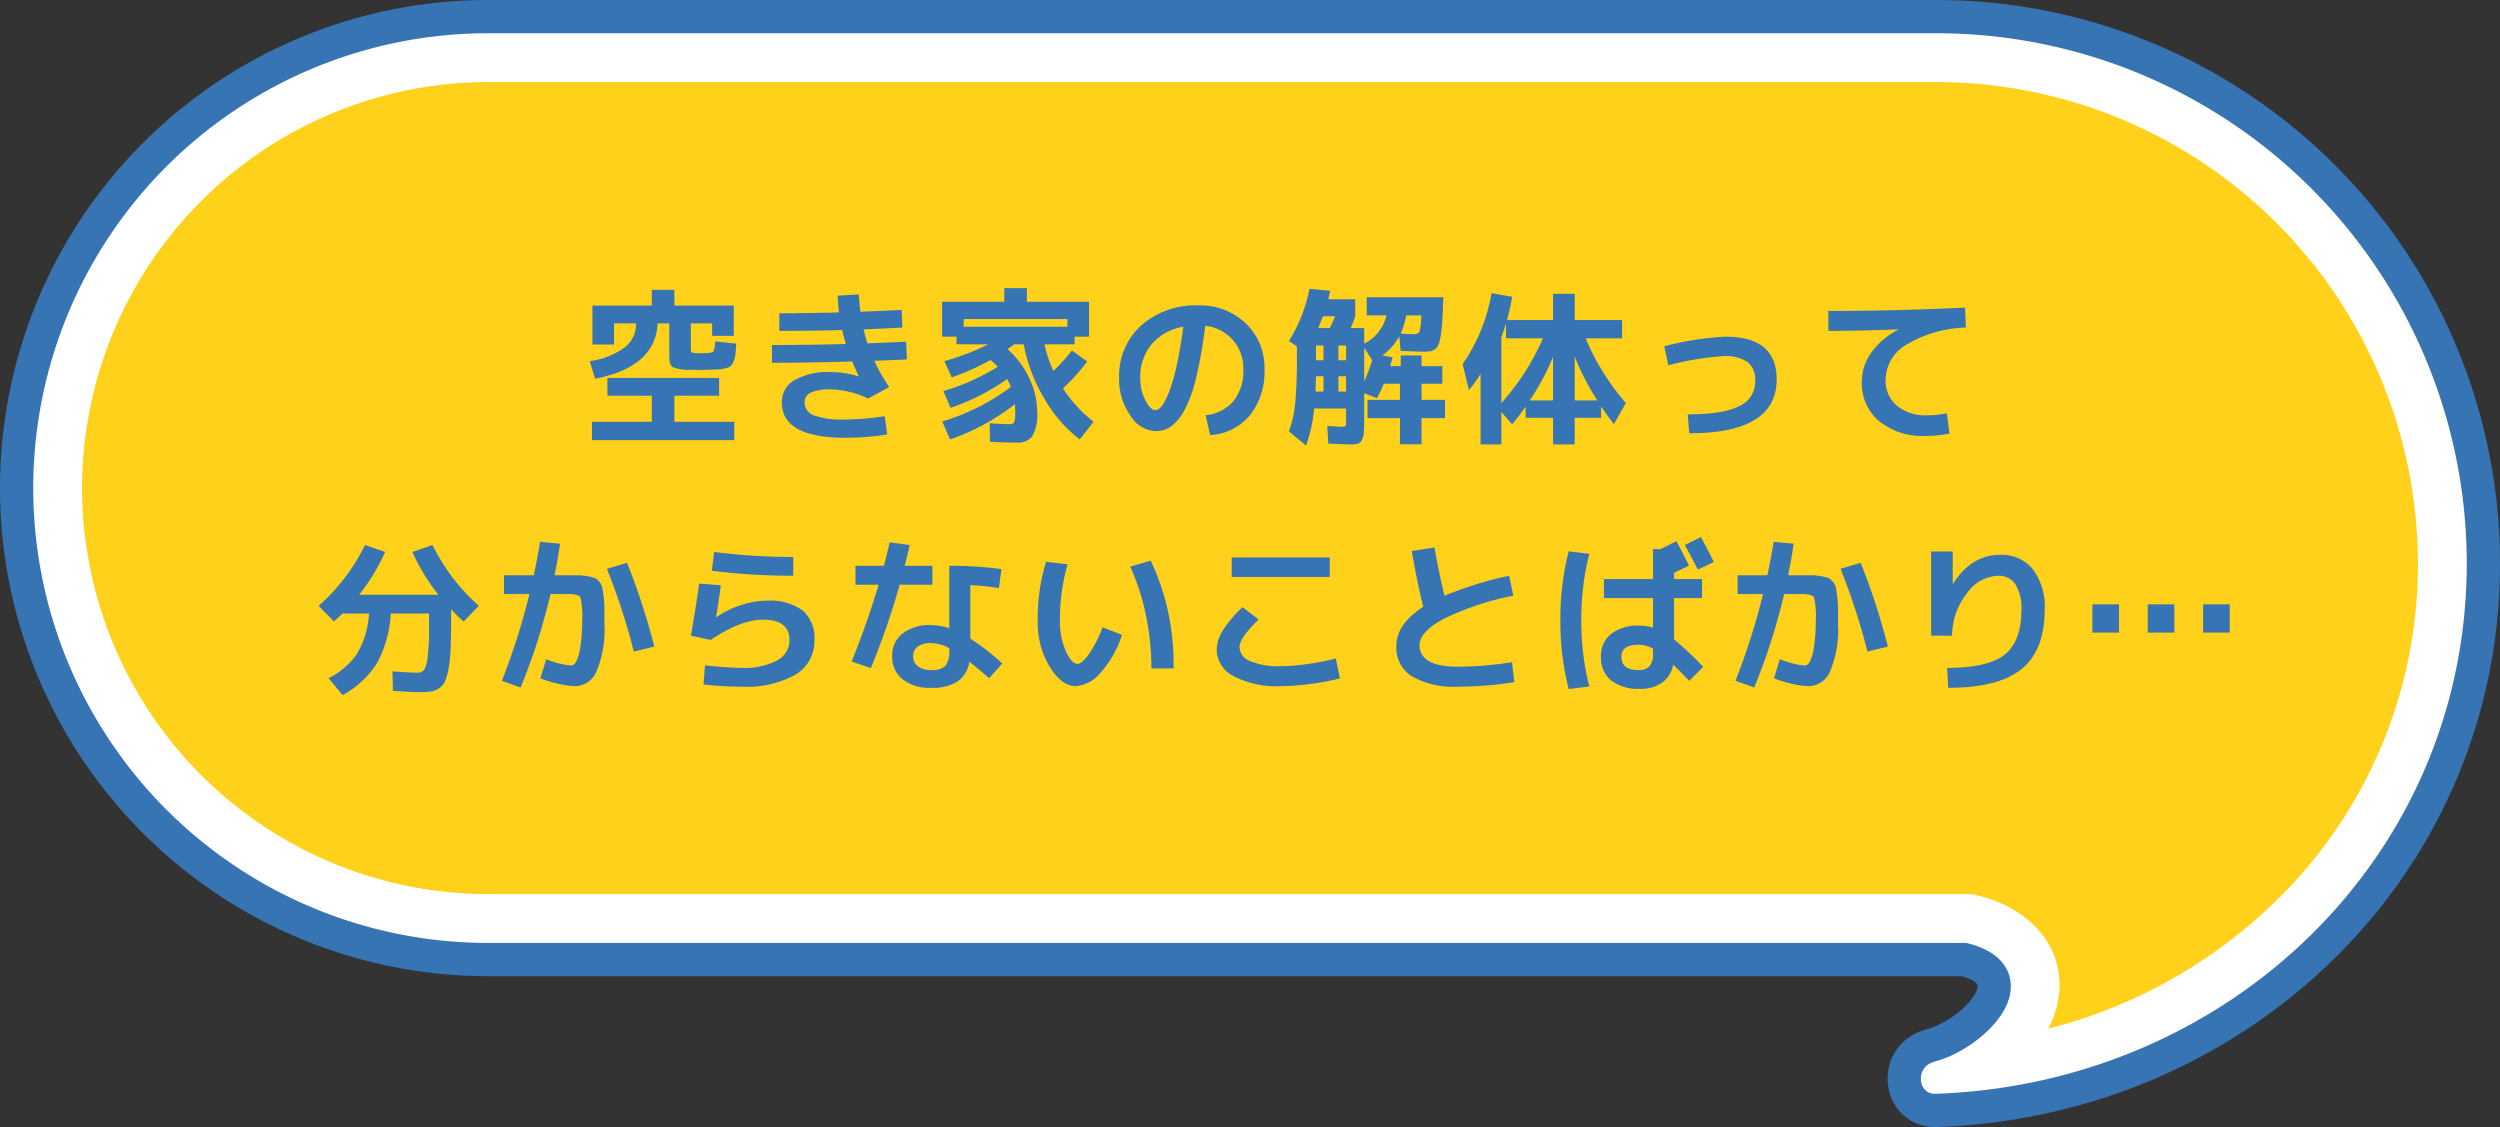
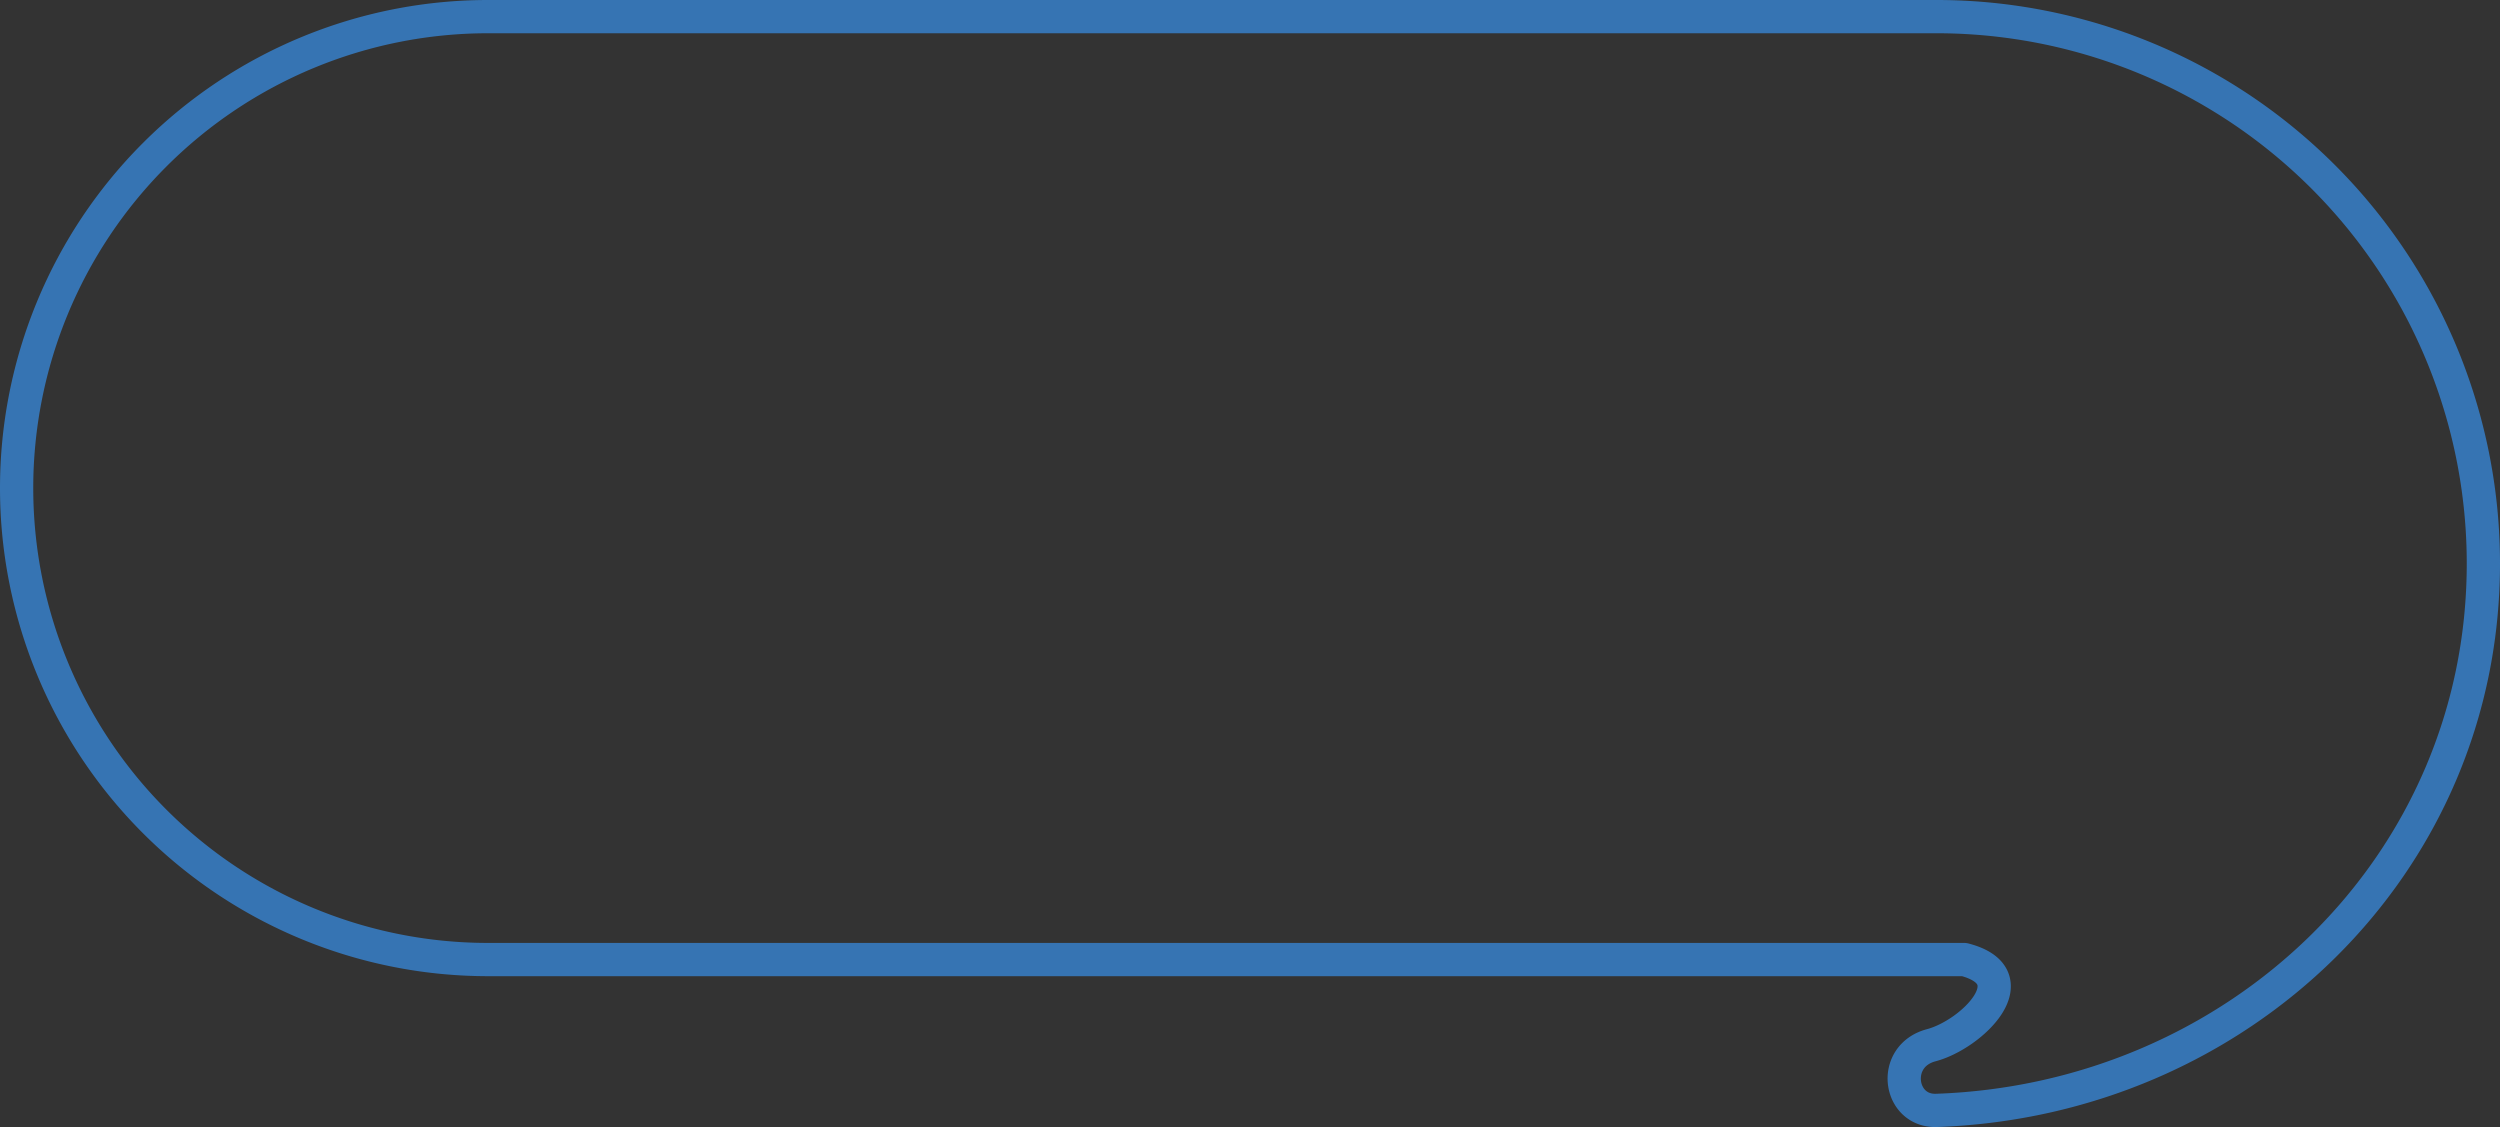
<svg xmlns="http://www.w3.org/2000/svg" width="300.744" height="135.583" viewBox="0 0 300.744 135.583">
  <rect x="0" y="0" width="300.744" height="135.583" fill="#333333" stroke="none" />
  <g id="hukidashi" transform="translate(79.97 -0.03)">
-     <path id="Path_78" data-name="Path 78" d="M155.955,136.578c36.313-1.257,65.789-29.455,65.789-65.789A65.789,65.789,0,0,0,155.955,5H-18.284A56.716,56.716,0,0,0-75,61.716a56.716,56.716,0,0,0,56.716,56.716H159.293c7.979,2.077.922,9.011-3.966,10.306s-3.933,8,.628,7.841" transform="translate(-2.97 -2.97)" fill="#fff" />
-     <path id="Path_79" data-name="Path 79" d="M155.955,136.578c36.313-1.257,65.789-29.455,65.789-65.789A65.789,65.789,0,0,0,155.955,5H-18.284A56.716,56.716,0,0,0-75,61.716a56.716,56.716,0,0,0,56.716,56.716H159.293c7.979,2.077.922,9.011-3.966,10.306S151.393,136.736,155.955,136.578Z" transform="translate(-2.97 -2.97)" fill="none" stroke="#3674b3" stroke-linecap="round" stroke-linejoin="round" stroke-width="4" />
-     <path id="Path_80" data-name="Path 80" d="M178.72,136.046a11.935,11.935,0,0,0,1.356-5.111c-.012-6.155-4.913-9.622-9.494-10.815l-.976-.254H-8.978A48.9,48.9,0,0,1-57.822,71.022,48.9,48.9,0,0,1-8.978,22.178H165.261A57.983,57.983,0,0,1,223.179,80.1a56.417,56.417,0,0,1-16.934,40.445,60.6,60.6,0,0,1-27.524,15.505" transform="translate(-12.277 -12.277)" fill="#ffd11a" />
-     <path id="txt" d="M-82.76-.86h7.2V-4H-80.9V-6.14h13.44V-4h-5.38V-.86h7.2v2.2H-82.76Zm13.72-8.26q.76-.04.9-.22a3.061,3.061,0,0,0,.2-1.2l2.54.28q-.06.84-.1,1.27a2.878,2.878,0,0,1-.21.84,1.563,1.563,0,0,1-.34.56,1.7,1.7,0,0,1-.63.28,3.991,3.991,0,0,1-.91.15q-.45.02-1.37.04-.16,0-.46.01t-.46.01q-.16,0-.46-.01t-.46-.01a5.327,5.327,0,0,1-2.22-.3q-.44-.28-.44-1.28v-4h-1.4q-.24,5.22-7.52,6.66l-.64-2.12a9.41,9.41,0,0,0,4.24-1.67,3.576,3.576,0,0,0,1.32-2.87H-80.1v2.54h-2.6v-4.68h7.14v-1.9h2.72v1.9h7.14v3.64h-2.6v-1.5h-2.56v2.94q0,.46.09.54a1.337,1.337,0,0,0,.61.1q.08,0,.28.01t.28.01q.08,0,.27-.01T-69.04-9.12Zm18.34,2.8.04-.02q-.36-.74-.8-1.78-5.18.16-9.64.16V-10.1q4.42,0,8.88-.12-.32-1.12-.44-1.68-3.2.1-7.56.1v-2.12q3.12,0,7.18-.1a19.446,19.446,0,0,1-.16-2.02l2.54-.14q.04.8.2,2.08,1.58-.06,4.96-.22l.08,2.12q-3.02.16-4.66.22.26,1.08.46,1.68,3.12-.12,4.66-.2l.08,2.14q-2.6.12-3.92.16A22.586,22.586,0,0,0-47-5.04l-2.54,1.38a11.036,11.036,0,0,0-4.44-1.1,5.64,5.64,0,0,0-2.46.39,1.253,1.253,0,0,0-.74,1.17,1.641,1.641,0,0,0,1.1,1.56,10.186,10.186,0,0,0,3.82.5,31.571,31.571,0,0,0,4.72-.4l.3,2.2a31.977,31.977,0,0,1-5.02.4q-7.66,0-7.66-4.26a3.03,3.03,0,0,1,1.5-2.66,8.18,8.18,0,0,1,4.44-.98A10.672,10.672,0,0,1-50.7-6.32Zm25.14-6.9H-38.04v.92h12.48ZM-34.92-.68q1.6.1,2.38.1.46,0,.58-.24a3.6,3.6,0,0,0,.12-1.22q0-.34-.04-.94a26.887,26.887,0,0,1-7.8,4.24L-40.62-.9a26.369,26.369,0,0,0,8.26-4.16A6.762,6.762,0,0,0-32.82-6a26.915,26.915,0,0,1-6.8,3.46l-.86-2.02a26.648,26.648,0,0,0,6.54-2.92q-.12-.14-.86-.82a30.356,30.356,0,0,1-4.68,2.1l-.88-1.96a30.667,30.667,0,0,0,5.28-2.02H-38.9v-.92h-1.74v-4.2h7.48v-1.64h2.72v1.64h7.48v4.2H-24.7v.92h-3.62a14.588,14.588,0,0,0,1.08,3.2,22.373,22.373,0,0,0,2.22-2.46l1.84,1.32A24.1,24.1,0,0,1-26.1-4.88,17.048,17.048,0,0,0-22.42-.86l-1.66,2.12a16.466,16.466,0,0,1-4.27-4.93,19.72,19.72,0,0,1-2.47-6.51h-1.16q-.14.12-.41.31t-.37.27a10.829,10.829,0,0,1,2.61,3.49,9.439,9.439,0,0,1,.95,4.07A5.236,5.236,0,0,1-29.77.85a2.148,2.148,0,0,1-1.87.79q-1.34,0-3.24-.1Zm25.98-.98a5,5,0,0,0,3.36-1.7A5.823,5.823,0,0,0-4.4-7.2a5.1,5.1,0,0,0-1.27-3.51,5.217,5.217,0,0,0-3.31-1.71,54.342,54.342,0,0,1-1.13,6.37,15.4,15.4,0,0,1-1.44,3.91,5.576,5.576,0,0,1-1.6,1.87A3.3,3.3,0,0,1-15,.26,3.773,3.773,0,0,1-17.98-1.6a7.482,7.482,0,0,1-1.36-4.54,8.15,8.15,0,0,1,2.64-6.3,9.811,9.811,0,0,1,6.9-2.42A7.885,7.885,0,0,1-4.11-12.7,7.294,7.294,0,0,1-1.86-7.2,8.371,8.371,0,0,1-3.63-1.62,6.723,6.723,0,0,1-8.4.74ZM-11.62-12.3a6.32,6.32,0,0,0-3.8,2.1A6.091,6.091,0,0,0-16.8-6.14a5.718,5.718,0,0,0,.62,2.7q.62,1.18,1.18,1.18a.887.887,0,0,0,.58-.27,3.6,3.6,0,0,0,.67-.99,12.673,12.673,0,0,0,.73-1.82,27.4,27.4,0,0,0,.73-2.9Q-11.92-10.04-11.62-12.3ZM6-12.14q.38-.78.64-1.42H5.18q-.36.96-.58,1.42ZM7.04-8.26h.92v-1.78H7.04Zm0,1.92V-4.5h.92V-6.34Zm-2.7,0q0,.1-.06,1.84h.96V-6.34Zm0-1.92h.9v-1.78h-.9Zm10.84-5.4a7.685,7.685,0,0,1-.66,2.18q1.02.08,1.6.08.54,0,.68-.34a8.086,8.086,0,0,0,.2-1.92ZM11.1-8.26l-.96-1.52v4.06A25.235,25.235,0,0,0,11.1-8.26ZM17.04-3.5h2.82v2.2H17.04V1.84h-2.6V-1.3h-3.9V-3.5h3.9V-5.44H12.5q-.34.82-.82,1.74l-1.54-.6v2.9q0,1.22-.04,1.81a2.083,2.083,0,0,1-.26.95.863.863,0,0,1-.5.43,4.235,4.235,0,0,1-.92.07q-.54,0-2.6-.1L5.7-.36q1.5.1,1.76.1.38,0,.44-.12a2.921,2.921,0,0,0,.06-.82V-2.46H4.12A17.84,17.84,0,0,1,3.14,2L1.08.28a13.185,13.185,0,0,0,.75-3.26A57.5,57.5,0,0,0,2.04-8.8V-9.94l-.96-.64a18.648,18.648,0,0,0,2.48-6.28l2.48.24q-.06.34-.22,1.02H9.06v2.04a13.369,13.369,0,0,1-.54,1.42h1.62v1.88a5.113,5.113,0,0,0,2.68-3.4H10.44v-2.18h9.22q-.06,1.62-.11,2.6t-.17,1.78a7.309,7.309,0,0,1-.25,1.18,1.422,1.422,0,0,1-.42.63,1.217,1.217,0,0,1-.59.3,5.247,5.247,0,0,1-.82.05q-.88,0-2.78-.1l-.16-1.76A6.721,6.721,0,0,1,12.3-8.84l1.26.22q-.04.16-.3,1.06h1.28V-8.84h2.5v1.28h2.5v2.12h-2.5Zm21.14.06A31.4,31.4,0,0,1,35.46-8.7v5.26ZM32.86-8.68a29.15,29.15,0,0,1-2.8,5.24h2.8ZM31.64-10.9H27.2v-1.78q-.3.96-.56,1.64v7.92A28.855,28.855,0,0,0,31.64-10.9Zm9.52-2.2v2.2H36.78a28.611,28.611,0,0,0,4.84,7.78L40.18-.58q-.8-1.02-1.54-2.14v1.38H35.46v3.2h-2.6v-3.2h-3.3V-2.7q-.64.94-1.62,2.14l-1.3-1.48v3.9h-2.5v-8.5a14.457,14.457,0,0,1-1.4,1.96L21.98-7.8a21.322,21.322,0,0,0,3.48-8.54l2.48.44q-.22,1.32-.62,2.8h5.54v-3.16h2.6v3.16Zm5.08,3.16A34.748,34.748,0,0,1,53.6-11.1q6.16,0,6.16,5.14Q59.76.52,49.24.52l-.18-2.28q4.32,0,6.22-1a3.227,3.227,0,0,0,1.9-3.02,2.706,2.706,0,0,0-.91-2.26,4.7,4.7,0,0,0-2.91-.72,34.452,34.452,0,0,0-6.64,1.1ZM65.98-14.2q8.08,0,16.44-.4l.1,2.4a14.876,14.876,0,0,0-7.22,2.1,4.954,4.954,0,0,0-2.44,4.14A3.936,3.936,0,0,0,74.22-2.8,5.327,5.327,0,0,0,77.8-1.64a13.252,13.252,0,0,0,2.44-.24l.3,2.44a15.7,15.7,0,0,1-2.88.28A8.292,8.292,0,0,1,72.08-.94,5.948,5.948,0,0,1,70-5.7a5.993,5.993,0,0,1,1.14-3.48,9,9,0,0,1,3.24-2.76v-.04q-4.38.18-8.4.18ZM-106.7,31.5l-.06-2.34q2.08.16,3.02.16a.937.937,0,0,0,.79-.35,3.721,3.721,0,0,0,.43-1.56,29.926,29.926,0,0,0,.16-3.61V22.2h-4.6a13.89,13.89,0,0,1-1.66,5.97,11.235,11.235,0,0,1-4.14,3.85l-1.68-2.04a8.911,8.911,0,0,0,3.46-3,10.736,10.736,0,0,0,1.4-4.78h-3.18v-.02q-.5.5-1.04.98l-1.84-1.88a23.533,23.533,0,0,0,5.58-7.32l2.42.84a24.179,24.179,0,0,1-3.12,5.14h9.52a24.179,24.179,0,0,1-3.12-5.14l2.42-.84a23.748,23.748,0,0,0,5.58,7.32l-1.84,1.88q-.66-.58-1.5-1.46v.9q0,2.16-.05,3.57a18.94,18.94,0,0,1-.23,2.47,8.018,8.018,0,0,1-.41,1.62,2,2,0,0,1-.69.89,2.355,2.355,0,0,1-.95.42,7.718,7.718,0,0,1-1.33.09Q-104.54,31.66-106.7,31.5ZM-88.96,30l.7-2.3a10.582,10.582,0,0,0,3,.76q.34,0,.62-.5a5.977,5.977,0,0,0,.49-1.77,19.625,19.625,0,0,0,.21-3.13,9.675,9.675,0,0,0-.21-2.8q-.21-.4-1.51-.4h-2.08a75.285,75.285,0,0,1-3.6,11.24l-2.26-.8a80.638,80.638,0,0,0,3.32-10.44h-3.06V17.6h3.58q.46-2.18.76-4.02l2.4.22q-.26,1.88-.66,3.8h2.85a5.99,5.99,0,0,1,1.13.12,7.2,7.2,0,0,1,.85.2,1.4,1.4,0,0,1,.54.46,1.651,1.651,0,0,1,.37.68q.06.3.16,1.07a11.018,11.018,0,0,1,.1,1.41v1.92a12.911,12.911,0,0,1-.94,5.66,2.837,2.837,0,0,1-2.54,1.82,9.651,9.651,0,0,1-2-.27A14.3,14.3,0,0,1-88.96,30Zm8-13.18,2.42-.72a80.682,80.682,0,0,1,3.28,10.08l-2.46.6A79.077,79.077,0,0,0-80.96,16.82Zm11.1,1.78,2.6.2q-.18,1.5-.56,3.82l.04.02a11.194,11.194,0,0,1,2.94-1.45,9.8,9.8,0,0,1,3.04-.53,6.8,6.8,0,0,1,4.39,1.17A4.373,4.373,0,0,1-56,25.4a4.669,4.669,0,0,1-2.24,4.13A11.877,11.877,0,0,1-64.74,31a40.219,40.219,0,0,1-4.6-.26l.18-2.3q2.92.3,4.42.3a8.354,8.354,0,0,0,4.25-.89A2.736,2.736,0,0,0-59,25.4q0-2.46-3.2-2.46-2.64,0-6.28,2.44l-2.38-.52Q-70.26,21.46-69.86,18.6Zm1.8-3.8a75.418,75.418,0,0,0,9.52.6v2.26a79.907,79.907,0,0,1-9.8-.6Zm34.26,4.34a25.917,25.917,0,0,0-3.44-.34v6.42a26.838,26.838,0,0,1,3.84,3l-1.58,1.76q-1.2-1.04-2.38-1.98a3.488,3.488,0,0,1-1.42,2.38,5.549,5.549,0,0,1-3.14.76,5.341,5.341,0,0,1-3.47-1.02,3.4,3.4,0,0,1-1.25-2.78,3.347,3.347,0,0,1,1.23-2.73,5.363,5.363,0,0,1,3.49-1.01,6.658,6.658,0,0,1,2.14.38V16.46a43.884,43.884,0,0,1,6.28.4Zm-17.26-.4V16.46h3.42q.44-1.7.7-2.82l2.4.32q-.24,1.16-.6,2.5h3.34v2.28h-3.94A92,92,0,0,1-49.2,28.76l-2.32-.78q1.84-4.54,3.24-9.24Zm11.28,7.62a4.8,4.8,0,0,0-2.14-.6,2.7,2.7,0,0,0-1.65.42,1.378,1.378,0,0,0-.55,1.16,1.445,1.445,0,0,0,.58,1.22,2.629,2.629,0,0,0,1.62.44,2.237,2.237,0,0,0,1.68-.5,2.877,2.877,0,0,0,.46-1.9ZM-18,16.56l2.46-.72A28.822,28.822,0,0,1-12.8,28.8h-2.66a31.248,31.248,0,0,0-.67-6.42A27.453,27.453,0,0,0-18,16.56Zm-7.54-.28A23.929,23.929,0,0,0-26.46,23a8.808,8.808,0,0,0,.71,3.74q.71,1.52,1.41,1.52.5,0,1.34-1.14a14.326,14.326,0,0,0,1.66-3.26l2.34.9a12.337,12.337,0,0,1-2.56,4.54,4.326,4.326,0,0,1-2.98,1.64q-1.7,0-3.15-2.32A10.4,10.4,0,0,1-29.14,23a23.824,23.824,0,0,1,1-7.02ZM-5.8,17.8V15.46H6V17.8Zm-1.8,8.74a4.466,4.466,0,0,1,.7-2.25,14.806,14.806,0,0,1,2.4-2.85l1.94,1.48q-2.3,2.24-2.3,3.34a1.872,1.872,0,0,0,1.28,1.66,8.558,8.558,0,0,0,3.64.62,24.5,24.5,0,0,0,3.37-.28,24.74,24.74,0,0,0,3.29-.66l.5,2.4a25.93,25.93,0,0,1-3.47.66,28.51,28.51,0,0,1-3.69.28,11.1,11.1,0,0,1-5.62-1.2A3.609,3.609,0,0,1-7.6,26.54ZM15.86,14.68l2.74-.42q.42,2.54,1.2,5.8a44.322,44.322,0,0,1,7.78-2.4l.5,2.4a33.432,33.432,0,0,0-8.45,2.82Q16.8,24.44,16.8,26q0,2.6,4.66,2.6a43.422,43.422,0,0,0,6.46-.54l.28,2.4a43.687,43.687,0,0,1-6.74.54,10.208,10.208,0,0,1-5.58-1.24A4.065,4.065,0,0,1,14,26.14q0-2.66,3.24-4.74Q16.44,18.08,15.86,14.68ZM52.2,16l-1.92.92q-1.08-2.08-1.56-2.96L50.64,13Q51.56,14.68,52.2,16ZM38.98,18.06h5.9v-3.6h.96l-.02-.02,1.88-.94q.82,1.54,1.52,2.94l-1.8.86v.76h3.36v2.28H47.42v4.98a38.852,38.852,0,0,1,3.5,3.3L49.24,30.3q-1-1.04-1.94-1.96a3.329,3.329,0,0,1-1.32,2.18,4.553,4.553,0,0,1-2.7.74,5.252,5.252,0,0,1-3.44-1.01,3.493,3.493,0,0,1-1.22-2.85,3.364,3.364,0,0,1,1.21-2.74,5.281,5.281,0,0,1,3.45-1,5.543,5.543,0,0,1,1.6.24V20.34h-5.9Zm-4.24-3.34,2.48.3A31.4,31.4,0,0,0,36.26,23a31.4,31.4,0,0,0,.96,7.98l-2.48.3a32.621,32.621,0,0,1-1-8.28A32.621,32.621,0,0,1,34.74,14.72Zm10.14,11.7a3.654,3.654,0,0,0-1.74-.46q-2.06,0-2.06,1.44,0,1.6,2.06,1.6a1.706,1.706,0,0,0,1.32-.46,2.157,2.157,0,0,0,.42-1.48ZM59.44,30l.7-2.3a10.582,10.582,0,0,0,3,.76q.34,0,.62-.5a5.977,5.977,0,0,0,.49-1.77,19.625,19.625,0,0,0,.21-3.13,9.675,9.675,0,0,0-.21-2.8q-.21-.4-1.51-.4H60.66a75.285,75.285,0,0,1-3.6,11.24l-2.26-.8a80.64,80.64,0,0,0,3.32-10.44H55.06V17.6h3.58q.46-2.18.76-4.02l2.4.22q-.26,1.88-.66,3.8h2.85a5.99,5.99,0,0,1,1.13.12,7.2,7.2,0,0,1,.85.2,1.4,1.4,0,0,1,.54.46,1.651,1.651,0,0,1,.37.68q.06.3.16,1.07a11.018,11.018,0,0,1,.1,1.41v1.92a12.911,12.911,0,0,1-.94,5.66,2.837,2.837,0,0,1-2.54,1.82,9.651,9.651,0,0,1-2-.27A14.3,14.3,0,0,1,59.44,30Zm8-13.18,2.42-.72a80.682,80.682,0,0,1,3.28,10.08l-2.46.6A79.077,79.077,0,0,0,67.44,16.82Zm10.9-2.08h2.6v3.92h.02q2.18-3.52,5.7-3.52a4.8,4.8,0,0,1,3.91,1.73A7.441,7.441,0,0,1,92,21.74q0,4.88-2.78,7.14T80.4,31.14l-.14-2.4q4.92,0,6.93-1.6t2.01-5.4a5.324,5.324,0,0,0-.72-3.05,2.381,2.381,0,0,0-2.08-1.03,4.812,4.812,0,0,0-3.75,2.1,8.369,8.369,0,0,0-1.79,5.12l-2.52-.02Zm32.72,9.76V21.1h3.2v3.4Zm-6.66,0V21.1h3.2v3.4Zm-6.66,0V21.1h3.2v3.4Z" transform="translate(74 51.633)" fill="#3674b3" />
+     <path id="Path_79" data-name="Path 79" d="M155.955,136.578c36.313-1.257,65.789-29.455,65.789-65.789A65.789,65.789,0,0,0,155.955,5H-18.284A56.716,56.716,0,0,0-75,61.716a56.716,56.716,0,0,0,56.716,56.716H159.293c7.979,2.077.922,9.011-3.966,10.306S151.393,136.736,155.955,136.578" transform="translate(-2.97 -2.97)" fill="none" stroke="#3674b3" stroke-linecap="round" stroke-linejoin="round" stroke-width="4" />
  </g>
</svg>